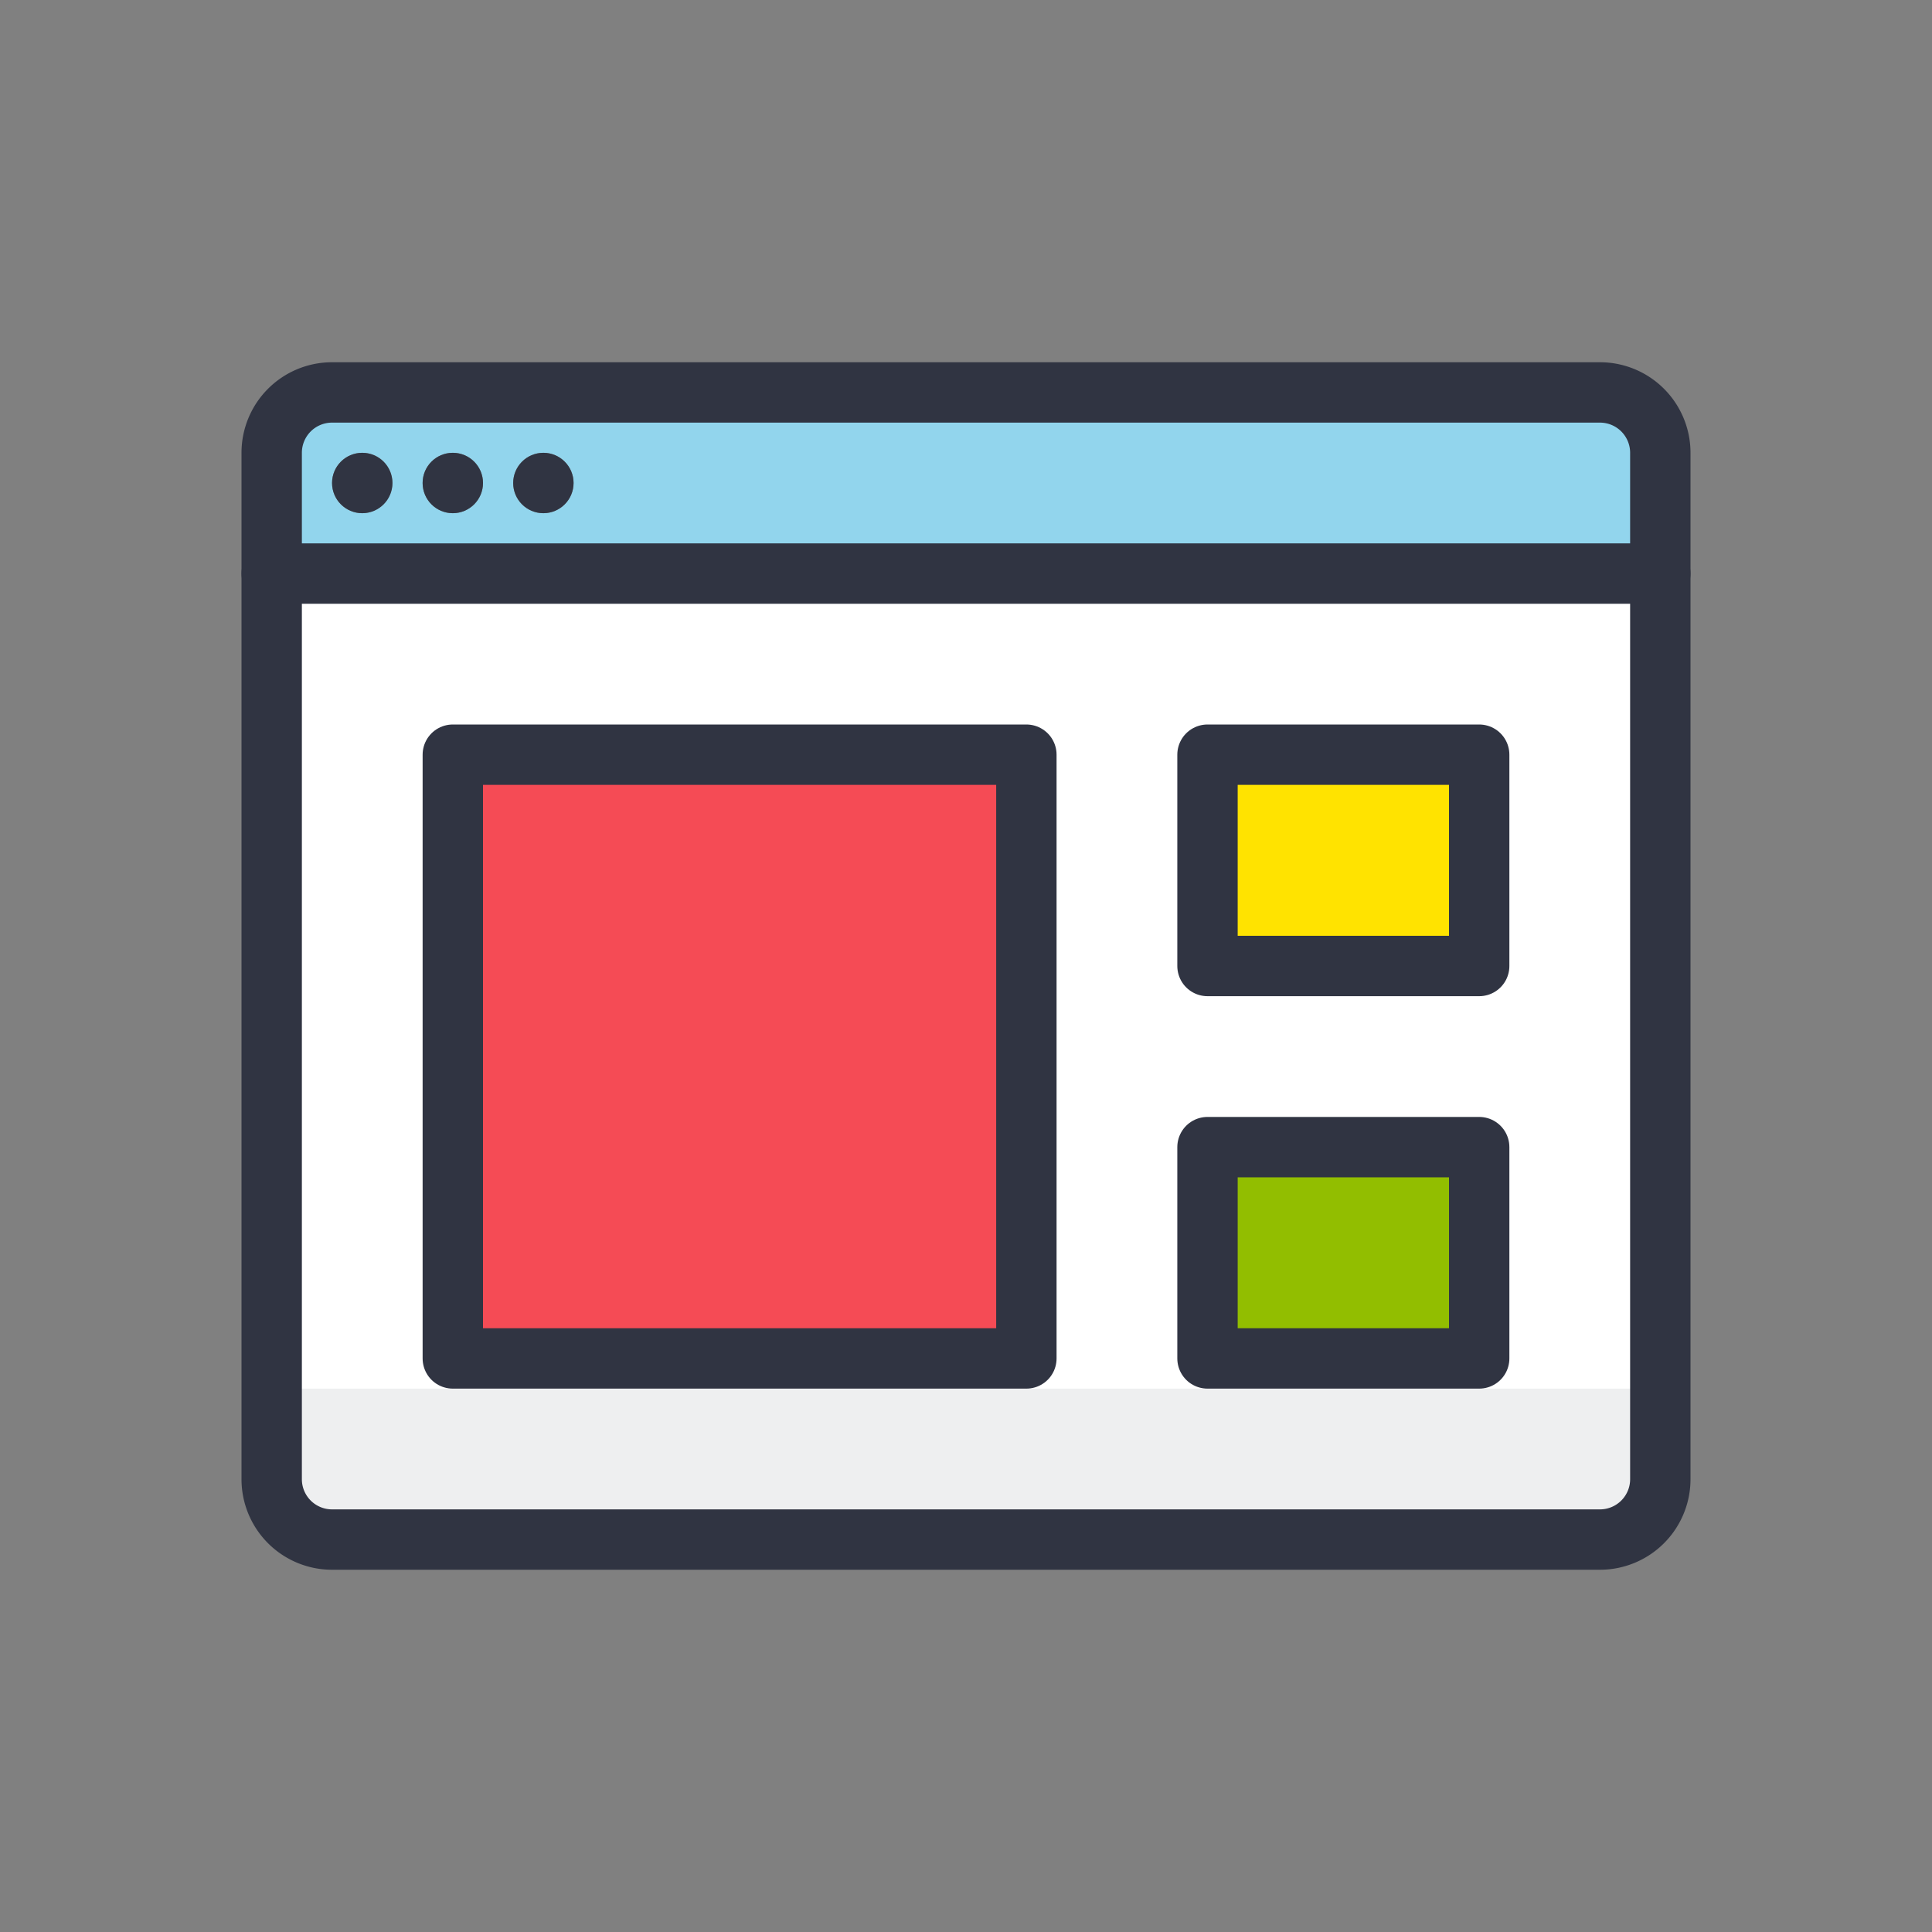
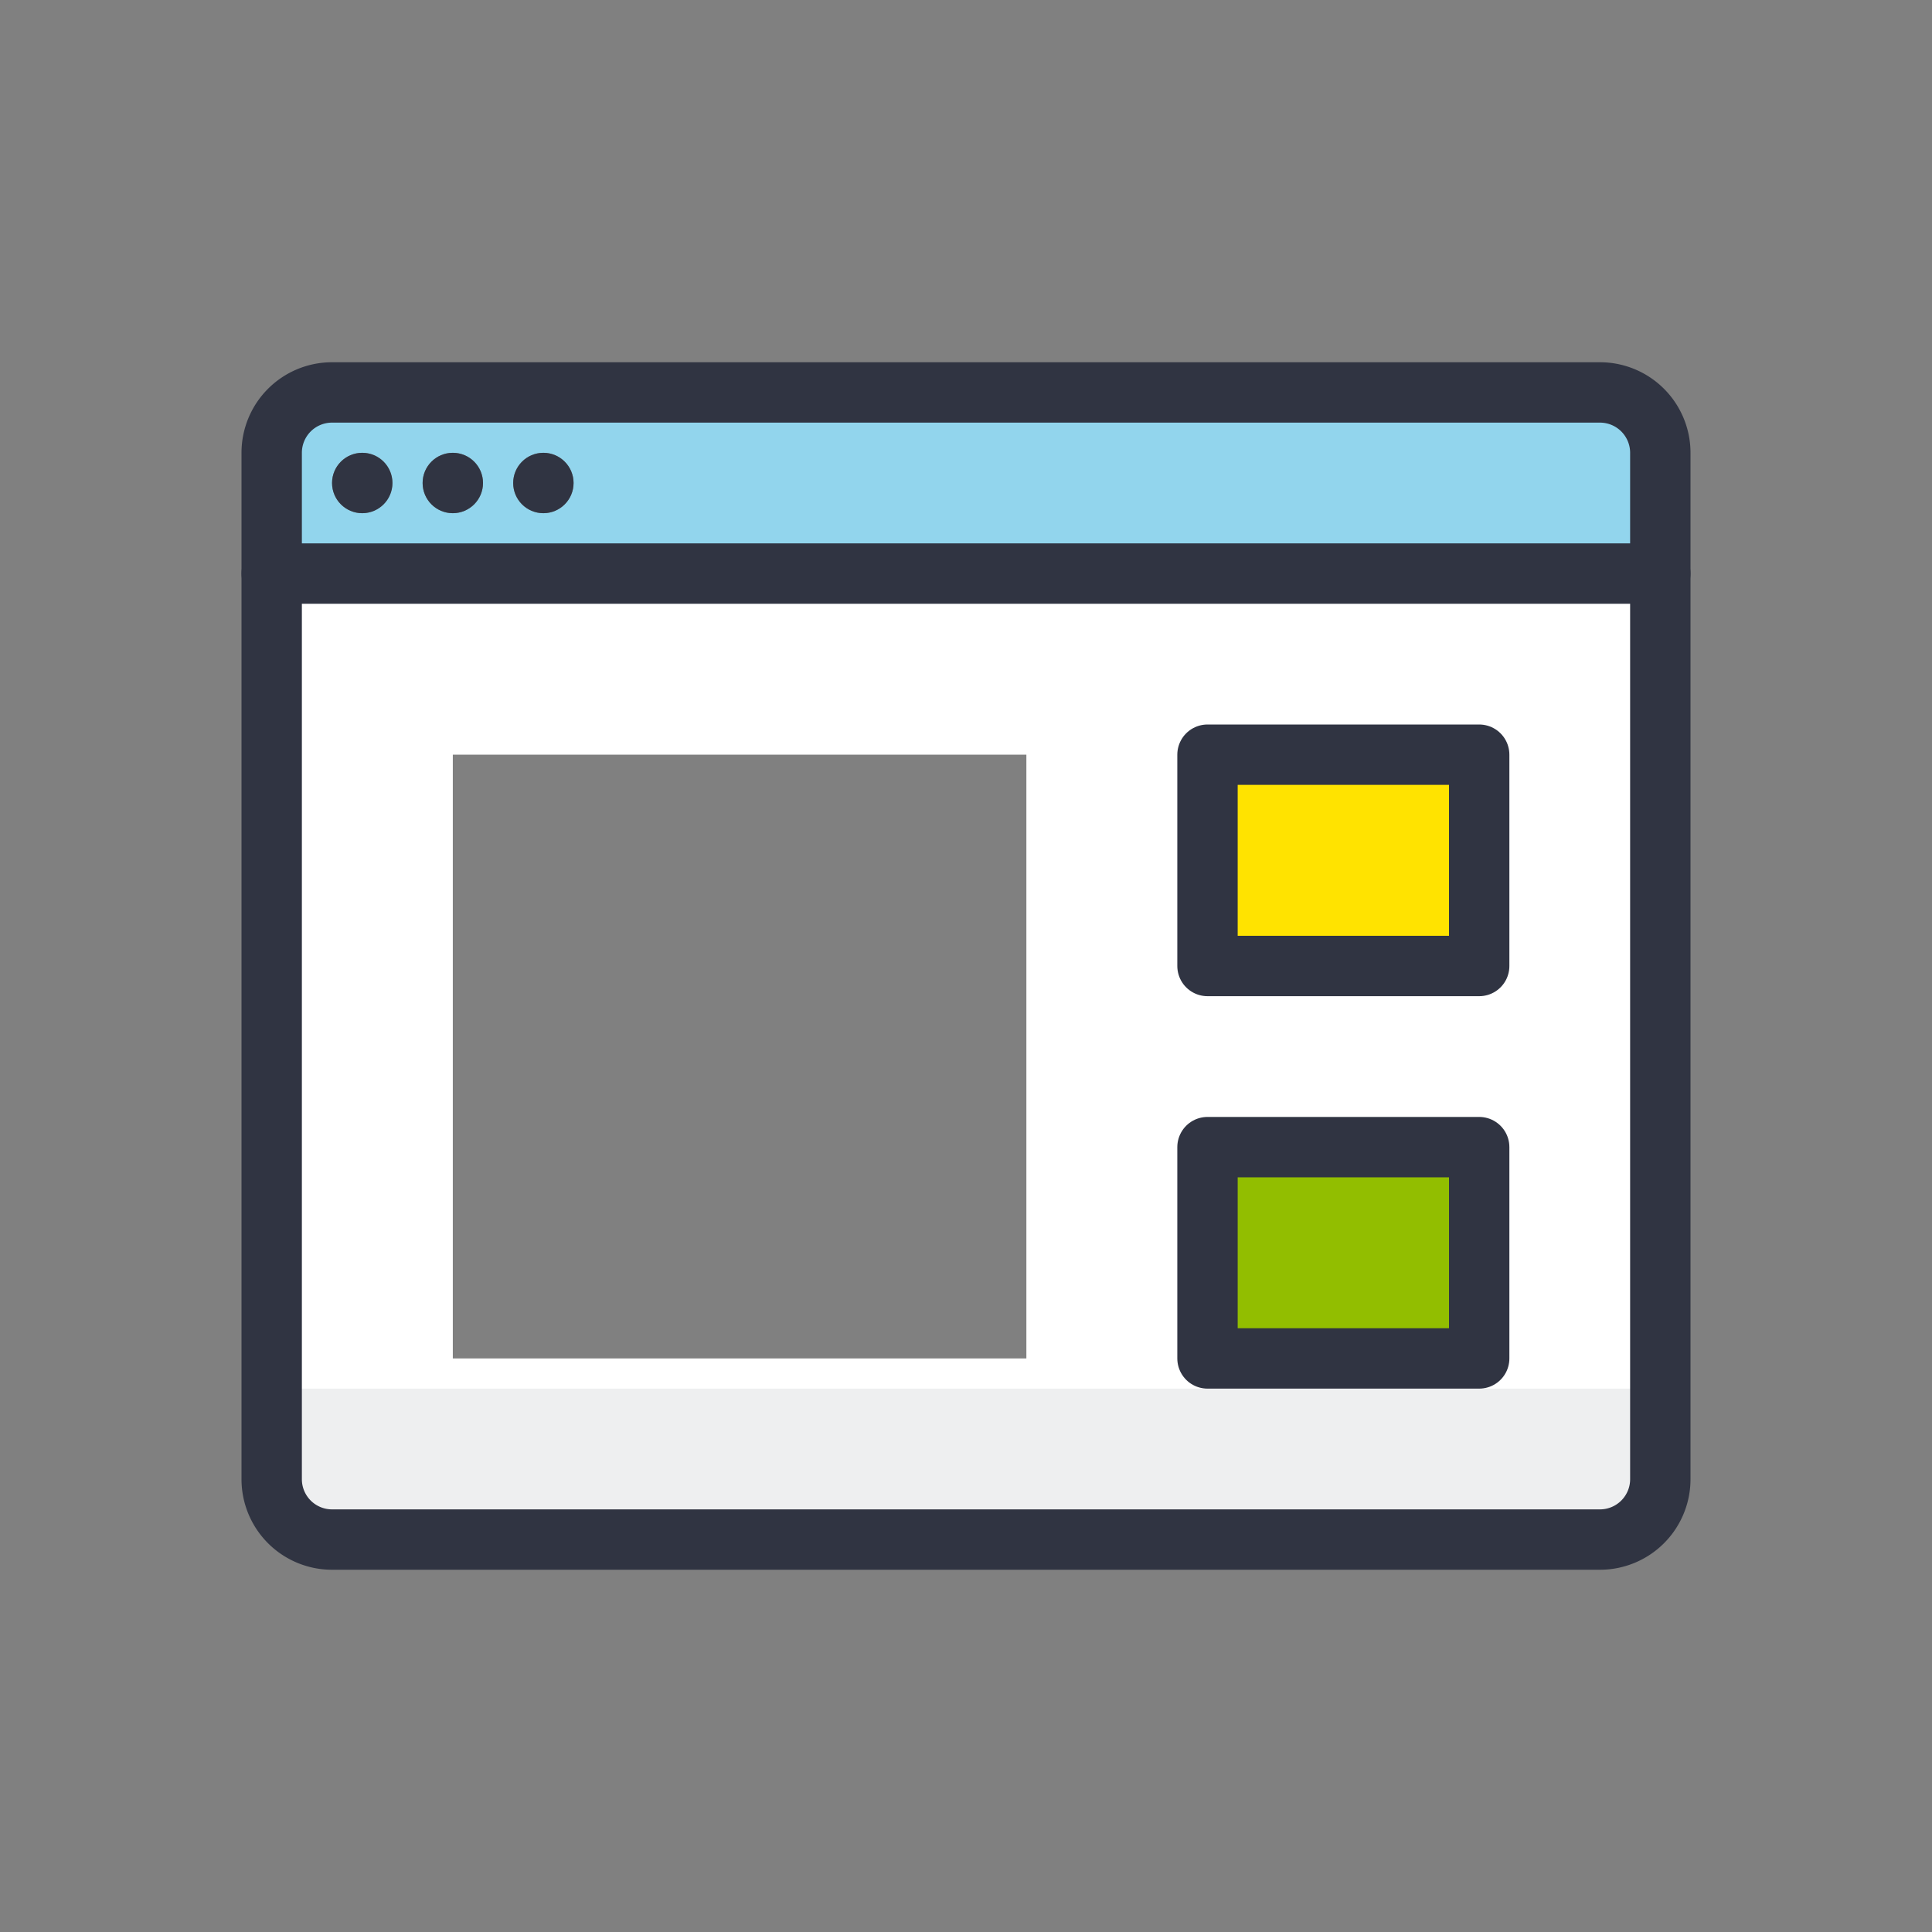
<svg xmlns="http://www.w3.org/2000/svg" id="icons" viewBox="0 0 128 128">
  <rect x="0" y="0" width="128" height="128" fill="#808080" stroke="none" />
  <defs>
    <style>.cls-1{fill:#fff;}.cls-2,.cls-7{fill:#303442;}.cls-2{opacity:0.08;}.cls-3{fill:#92be00;}.cls-4{fill:#ffe300;}.cls-5{fill:#f54b55;}.cls-6{fill:#92d5ed;}.cls-8{fill:none;stroke:#303442;stroke-linecap:round;stroke-linejoin:round;stroke-width:4px;}</style>
  </defs>
  <title>browser</title>
-   <path class="cls-1" d="M110,38V98a3.999,3.999,0,0,1-4,4H22a3.999,3.999,0,0,1-4-4V38ZM98,90V76H80V90Zm0-26V50H80V64ZM68,90V50H30V90Z" />
+   <path class="cls-1" d="M110,38V98a3.999,3.999,0,0,1-4,4H22a3.999,3.999,0,0,1-4-4V38ZM98,90V76H80V90Zm0-26V50H80V64ZM68,90V50H30V90" />
  <path class="cls-2" d="M110,92v6a3.999,3.999,0,0,1-4,4H22a3.999,3.999,0,0,1-4-4V92Z" />
  <rect class="cls-3" x="80" y="76" width="18" height="14" />
  <rect class="cls-4" x="80" y="50" width="18" height="14" />
-   <rect class="cls-5" x="30" y="50" width="38" height="40" />
  <path class="cls-6" d="M26,32a2,2,0,1,0-2,2A2.006,2.006,0,0,0,26,32Zm6,0a2,2,0,1,0-2,2A2.006,2.006,0,0,0,32,32Zm2,0a2,2,0,1,0,2-2A2.006,2.006,0,0,0,34,32Zm76-2v8H18V30a3.999,3.999,0,0,1,4-4h84A3.999,3.999,0,0,1,110,30Z" />
  <circle class="cls-7" cx="36" cy="32" r="2" />
  <circle class="cls-7" cx="30" cy="32" r="2" />
  <circle class="cls-7" cx="24" cy="32" r="2" />
  <path class="cls-8" d="M110,38V98a3.999,3.999,0,0,1-4,4H22a3.999,3.999,0,0,1-4-4V30a3.999,3.999,0,0,1,4-4h84a3.999,3.999,0,0,1,4,4Z" />
  <line class="cls-8" x1="18" y1="38" x2="110" y2="38" />
-   <rect class="cls-8" x="30" y="50" width="38" height="40" />
  <rect class="cls-8" x="80" y="50" width="18" height="14" />
  <rect class="cls-8" x="80" y="76" width="18" height="14" />
</svg>